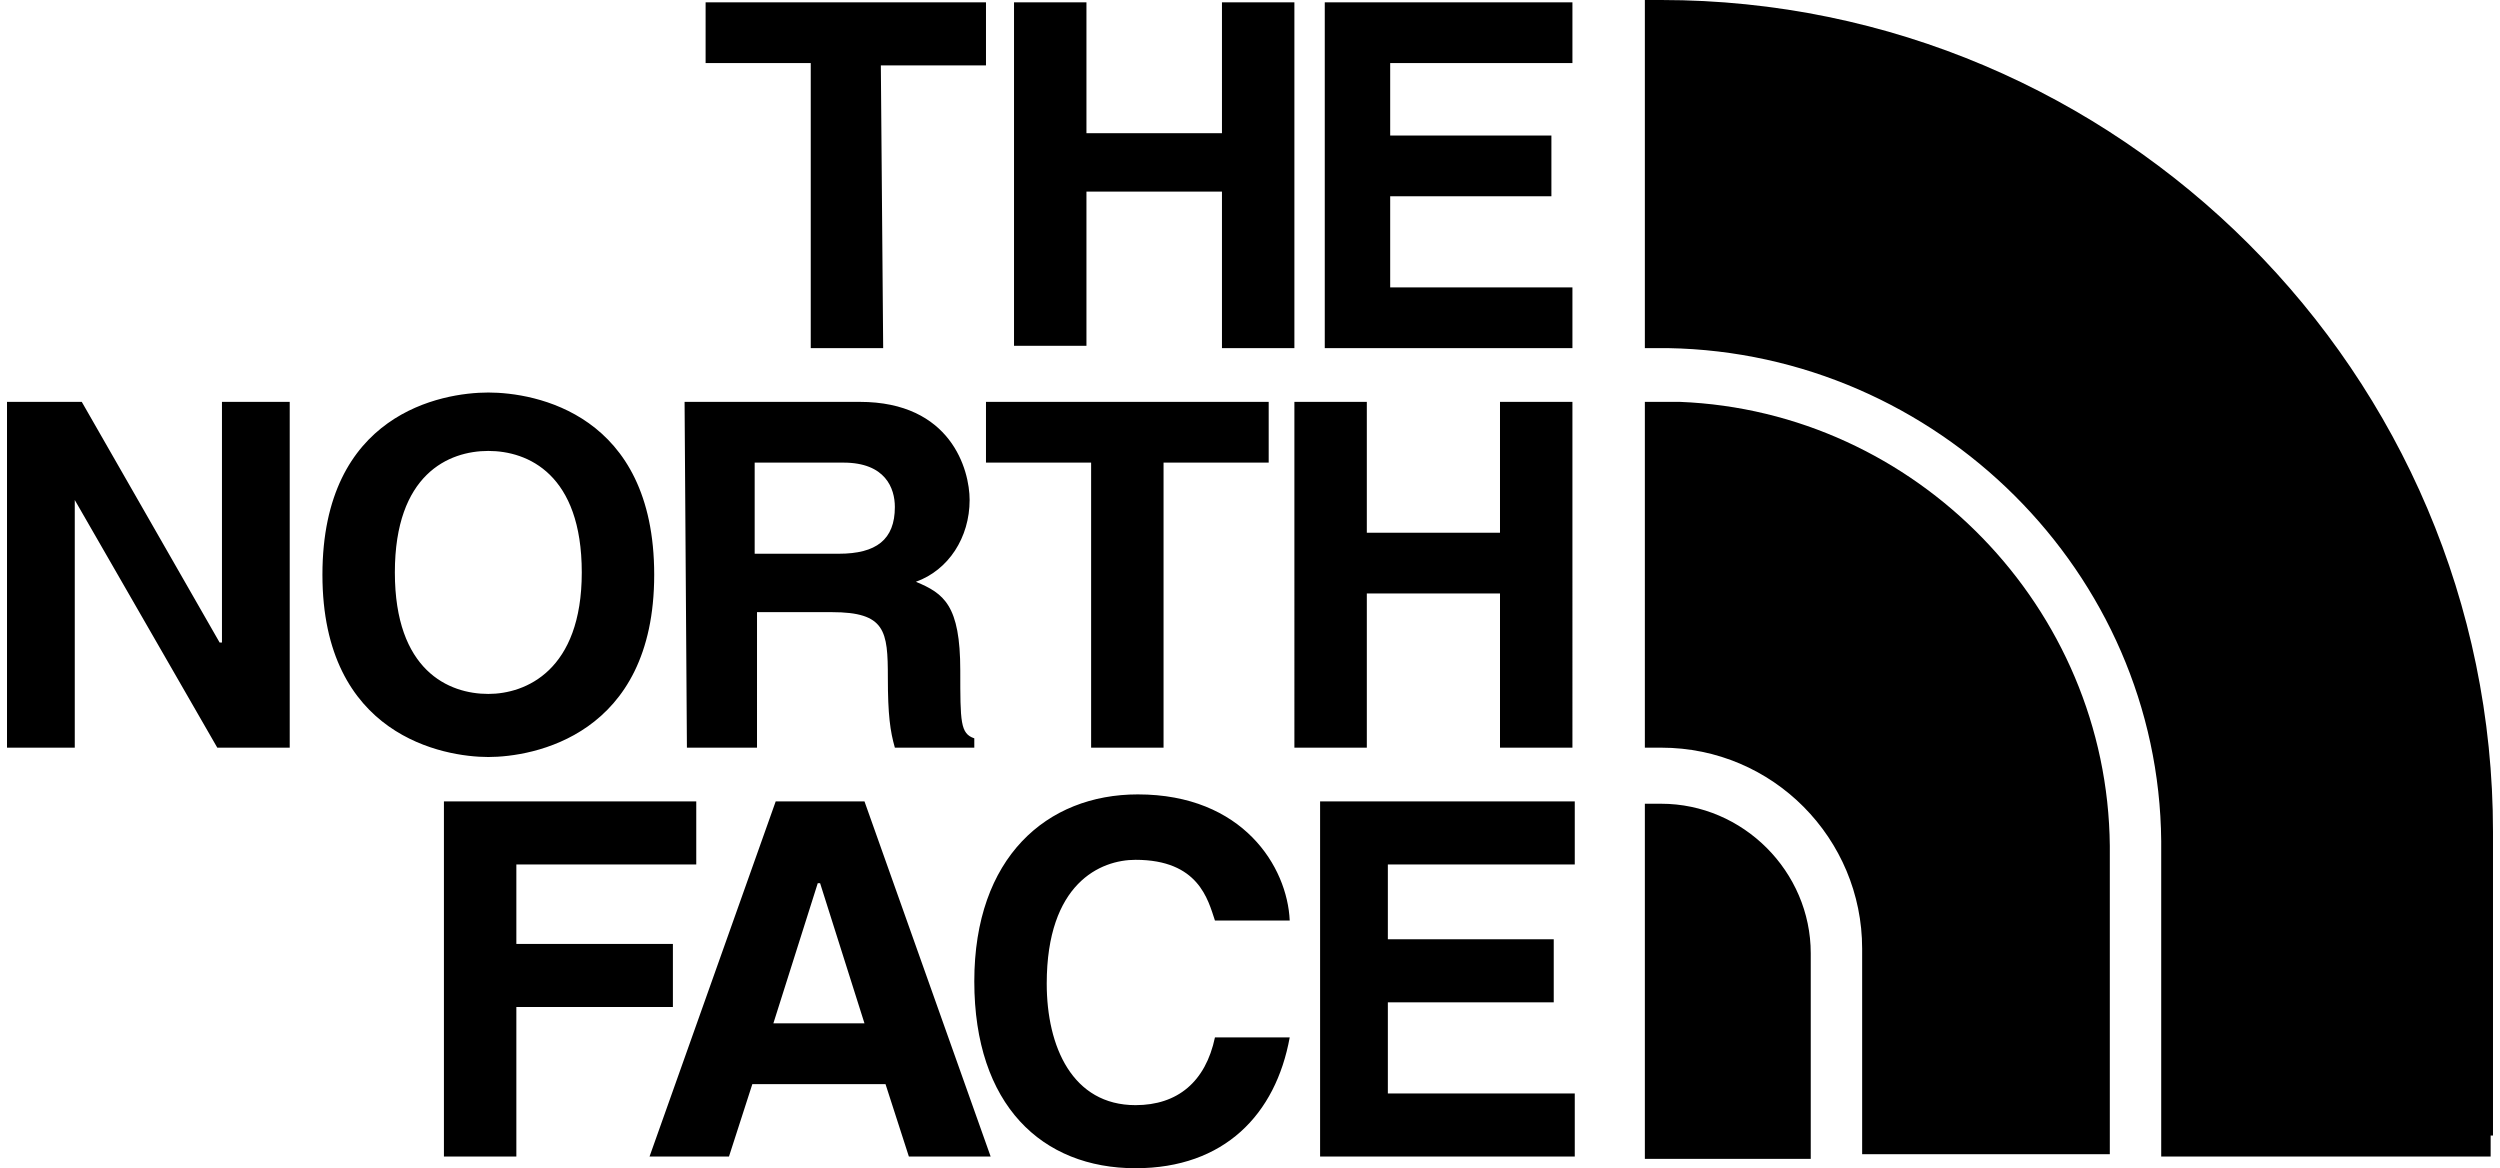
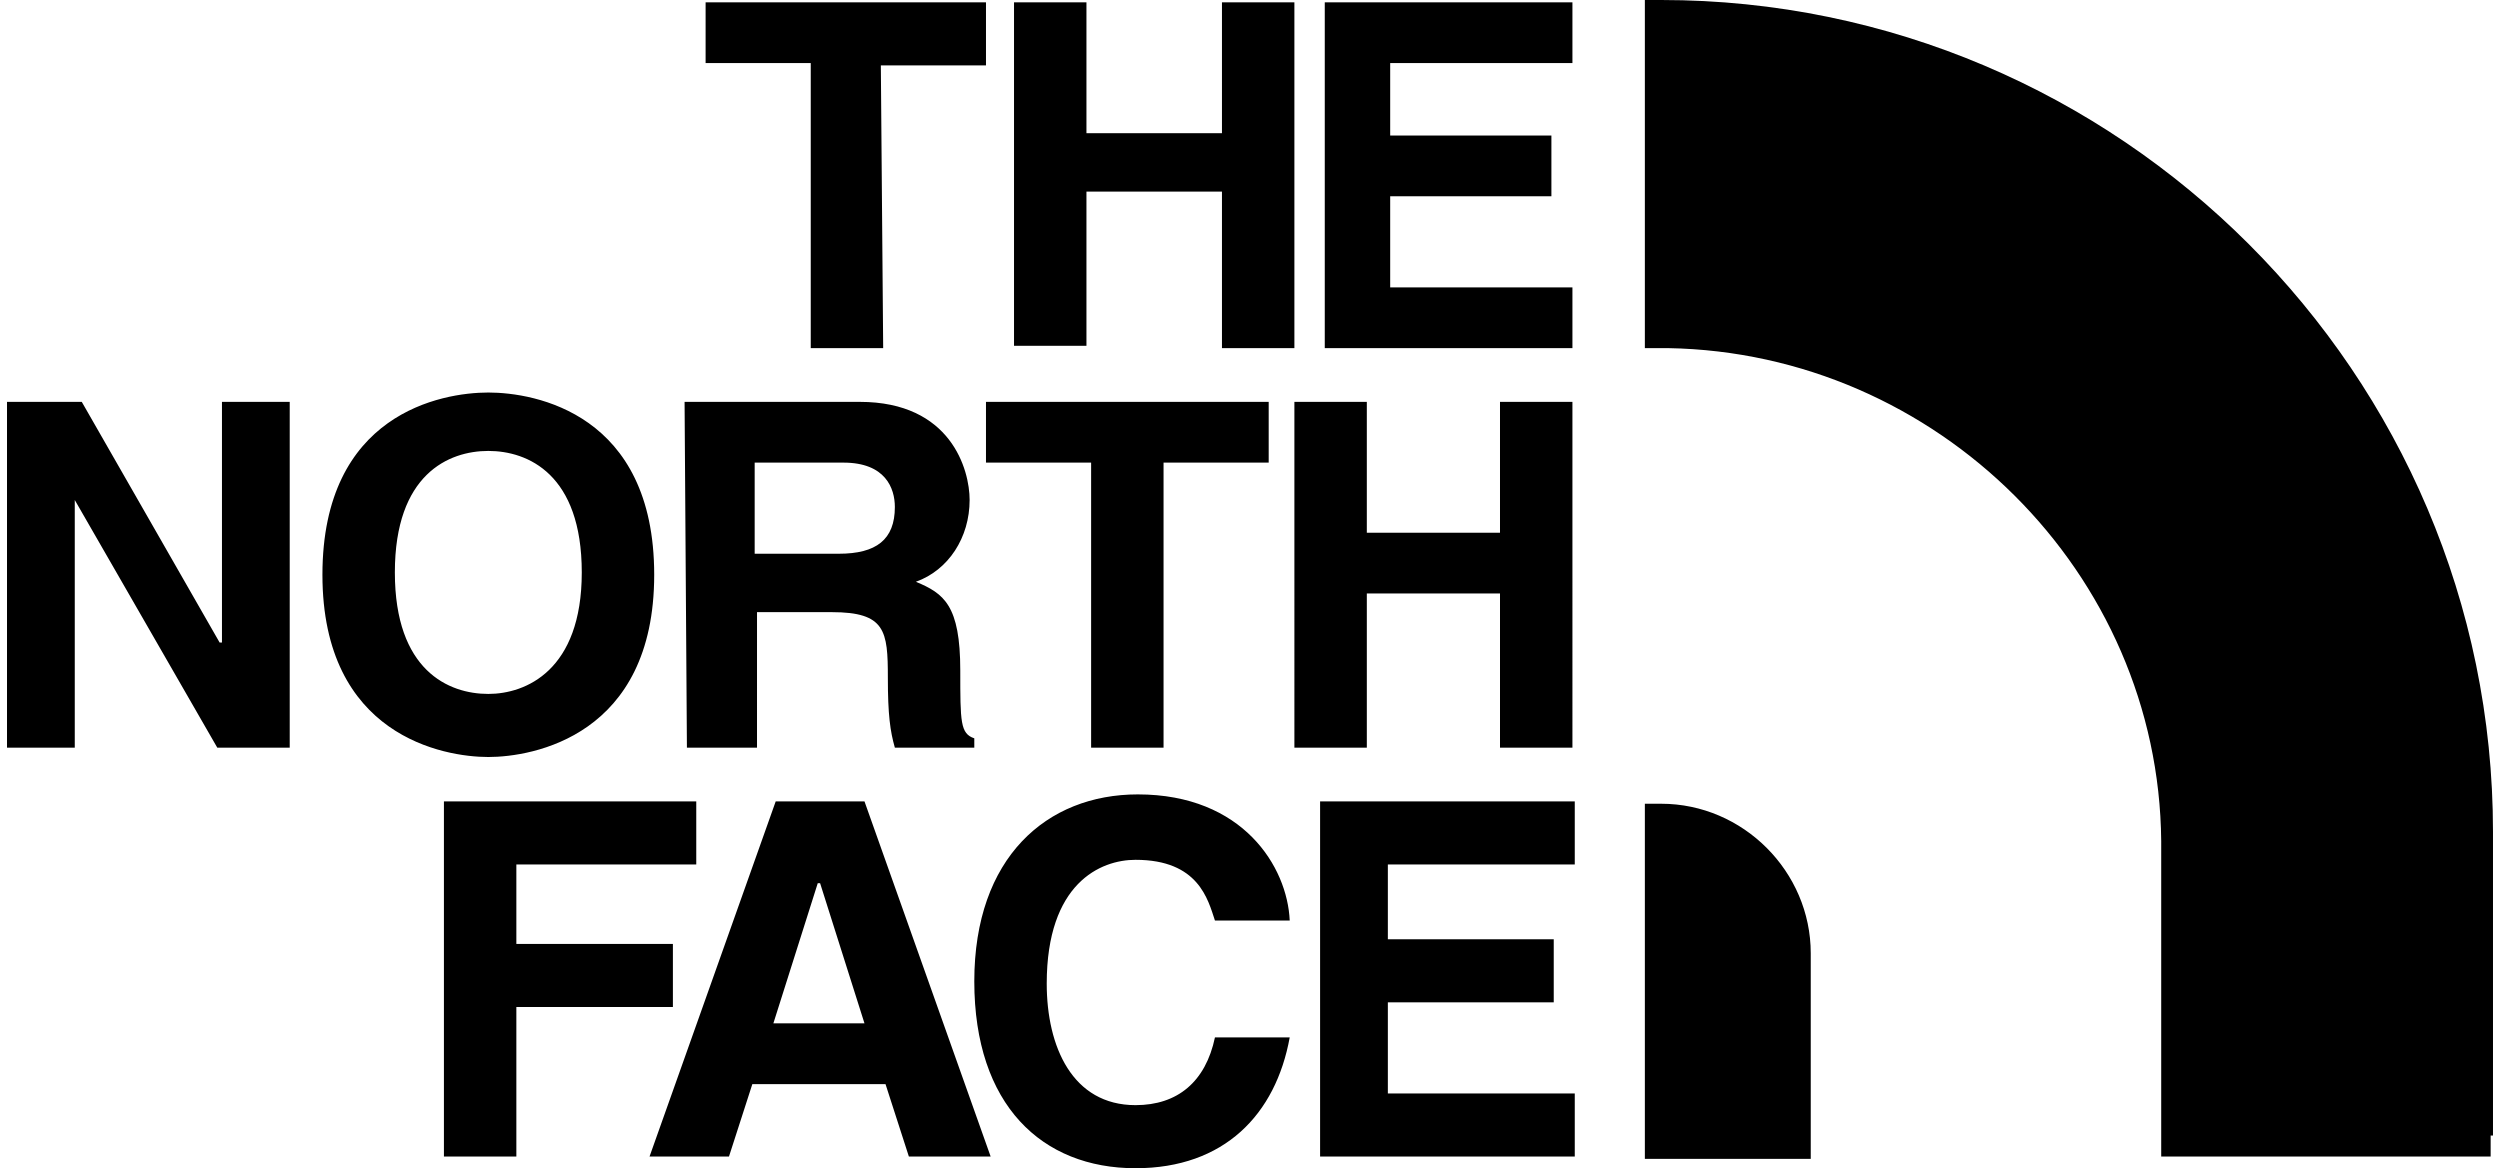
<svg xmlns="http://www.w3.org/2000/svg" xml:space="preserve" style="enable-background:new 0 0 107 50;" viewBox="0 0 107 50" y="0px" x="0px" id="레이어_1" version="1.1">
  <path d="M37.8,14.9h-3.1V2.7h-4.5V0.1h12v2.7h-4.5L37.8,14.9z M46.5,8.2v6.6h-3.1V0.1h3.1v5.6h5.8V0.1h3.1v14.8h-3.1V8.2H46.5z   M67.3,2.7h-7.8v3.1h6.9v2.6h-6.9v3.9h7.8v2.6H56.7V0.1h10.6V2.7z M9.5,17.2h2.9V32H9.3L3.2,21.4l0,0V32H0.3V17.2h3.2l5.9,10.3h0.1  V17.2z M20.9,16.8c2,0,7.1,0.9,7.1,7.8s-5.2,7.8-7.1,7.8s-7.1-0.9-7.1-7.8S18.9,16.8,20.9,16.8 M20.9,29.7c1.6,0,4-1,4-5.2  s-2.3-5.2-4-5.2s-4,1-4,5.2S19.2,29.7,20.9,29.7 M49.8,32h-3.1V19.8h-4.5v-2.6h12.1v2.6h-4.5C49.8,19.8,49.8,32,49.8,32z M58.5,25.3  V32h-3.1V17.2h3.1v5.6h5.7v-5.6h3.1V32h-3.1v-6.6h-5.7V25.3z M29.3,17.2h7.5c3.9,0,4.7,2.9,4.7,4.2c0,1.6-0.9,3-2.3,3.5  c1.2,0.5,1.9,1,1.9,3.8c0,2.2,0,2.7,0.6,2.9V32h-3.4c-0.2-0.7-0.3-1.4-0.3-3c0-2-0.1-2.8-2.4-2.8h-3.2V32h-3  C29.4,32,29.3,17.2,29.3,17.2z M35.9,23.7c1.6,0,2.4-0.6,2.4-2c0-0.8-0.4-1.9-2.2-1.9h-3.8v3.9C32.3,23.7,35.9,23.7,35.9,23.7z   M22.1,49.5H19V34.3h10.8V37h-7.7v3.4h6.7v2.7h-6.7C22.1,43.1,22.1,49.5,22.1,49.5z M31.2,49.5h-3.4l5.4-15.2H37l5.4,15.2h-3.5  l-1-3.1h-5.7L31.2,49.5z M33.1,43.8H37l-1.9-6H35L33.1,43.8z M52,39.4c-0.3-0.9-0.7-2.6-3.4-2.6c-1.5,0-3.8,1-3.8,5.3  c0,2.7,1.1,5.2,3.8,5.2c1.8,0,3-1,3.4-2.9h3.2c-0.6,3.3-2.8,5.6-6.6,5.6c-4,0-6.9-2.7-6.9-8s3.1-8,7-8c4.5,0,6.4,3.1,6.5,5.4H52  C52,39.3,52,39.4,52,39.4z M67.4,37h-8v3.2h7.1v2.7h-7.1v3.9h8v2.7H56.5V34.3h10.9V37z M77.5,48.6v-7.8c0-3.5-2.9-6.4-6.4-6.4h-0.7  v15.2h7.1V48.6z M106.7,48.6v-13C106.7,16,90.7,0,71.1,0h-0.4h0.1h-0.4v14.9h1c11.5,0.2,21,9.6,21.1,21.1v13.5h14.1v-0.9H106.7z" />
-   <path d="M90.3,49.1V36.2C90.2,26,82,17.6,71.9,17.2h-1.2h0.1h-0.4V32h0.7c4.8,0,8.6,3.9,8.6,8.6v8.8h10.6L90.3,49.1L90.3,49.1z" />
</svg>